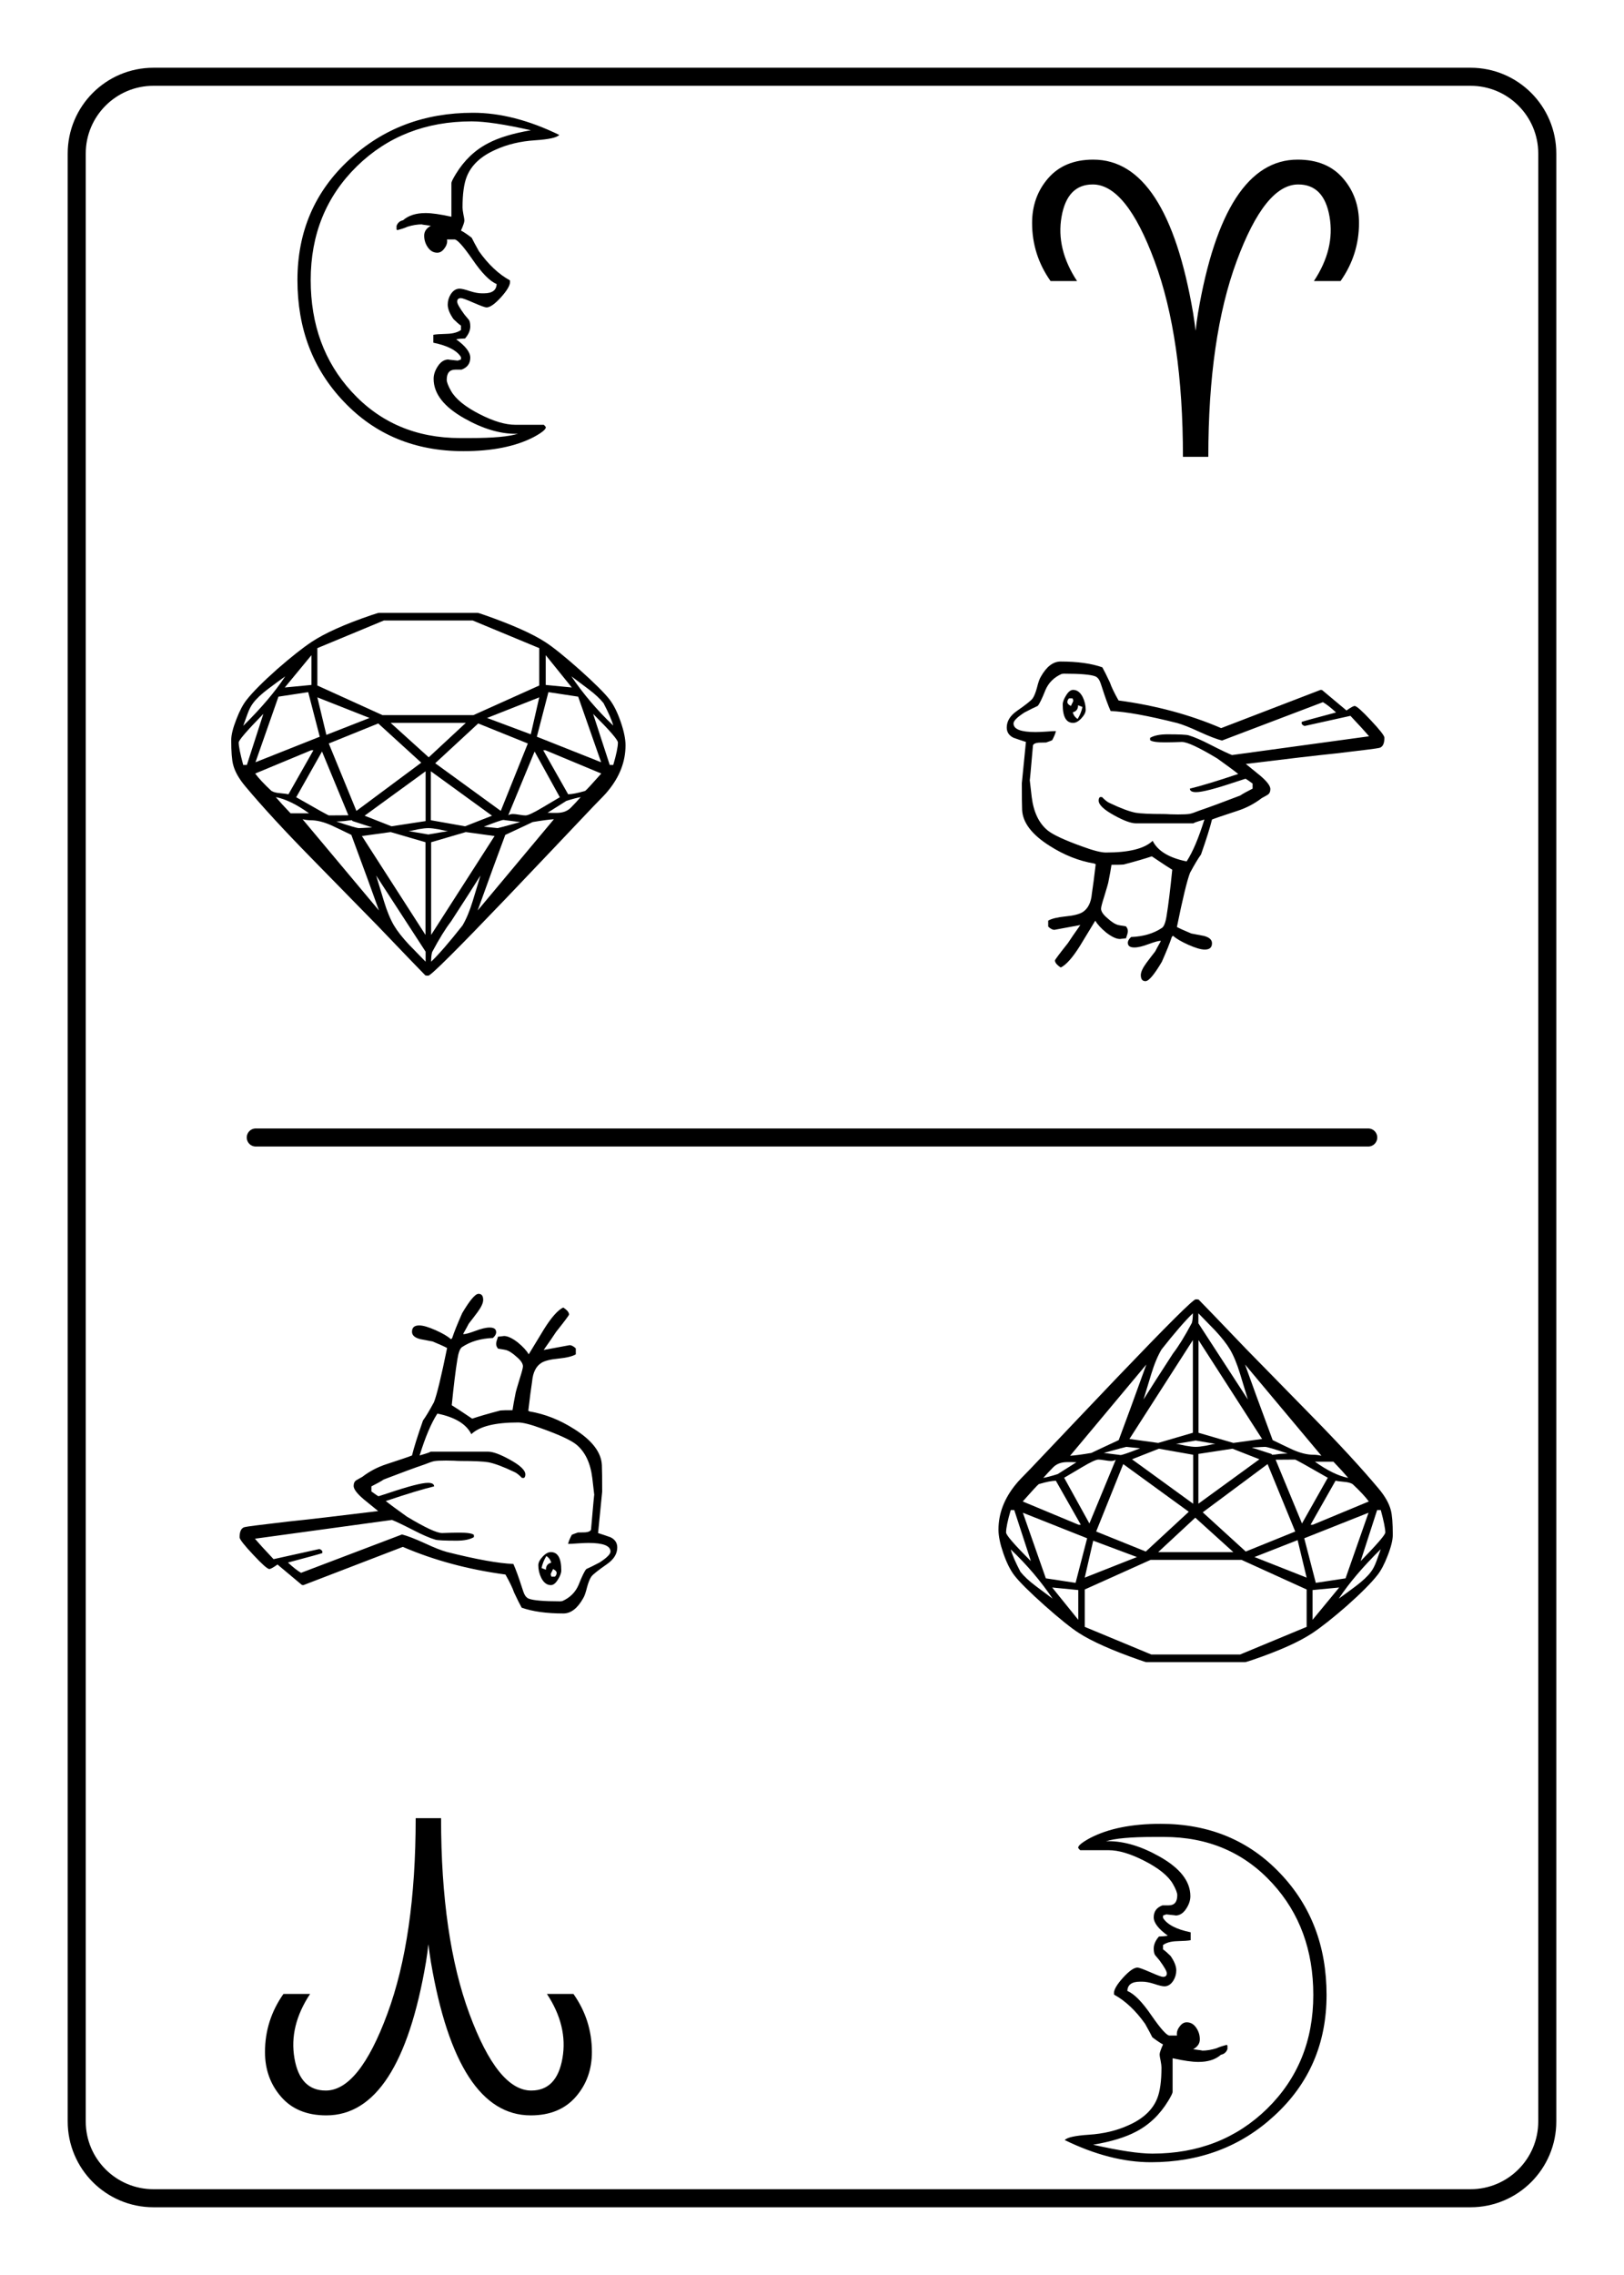
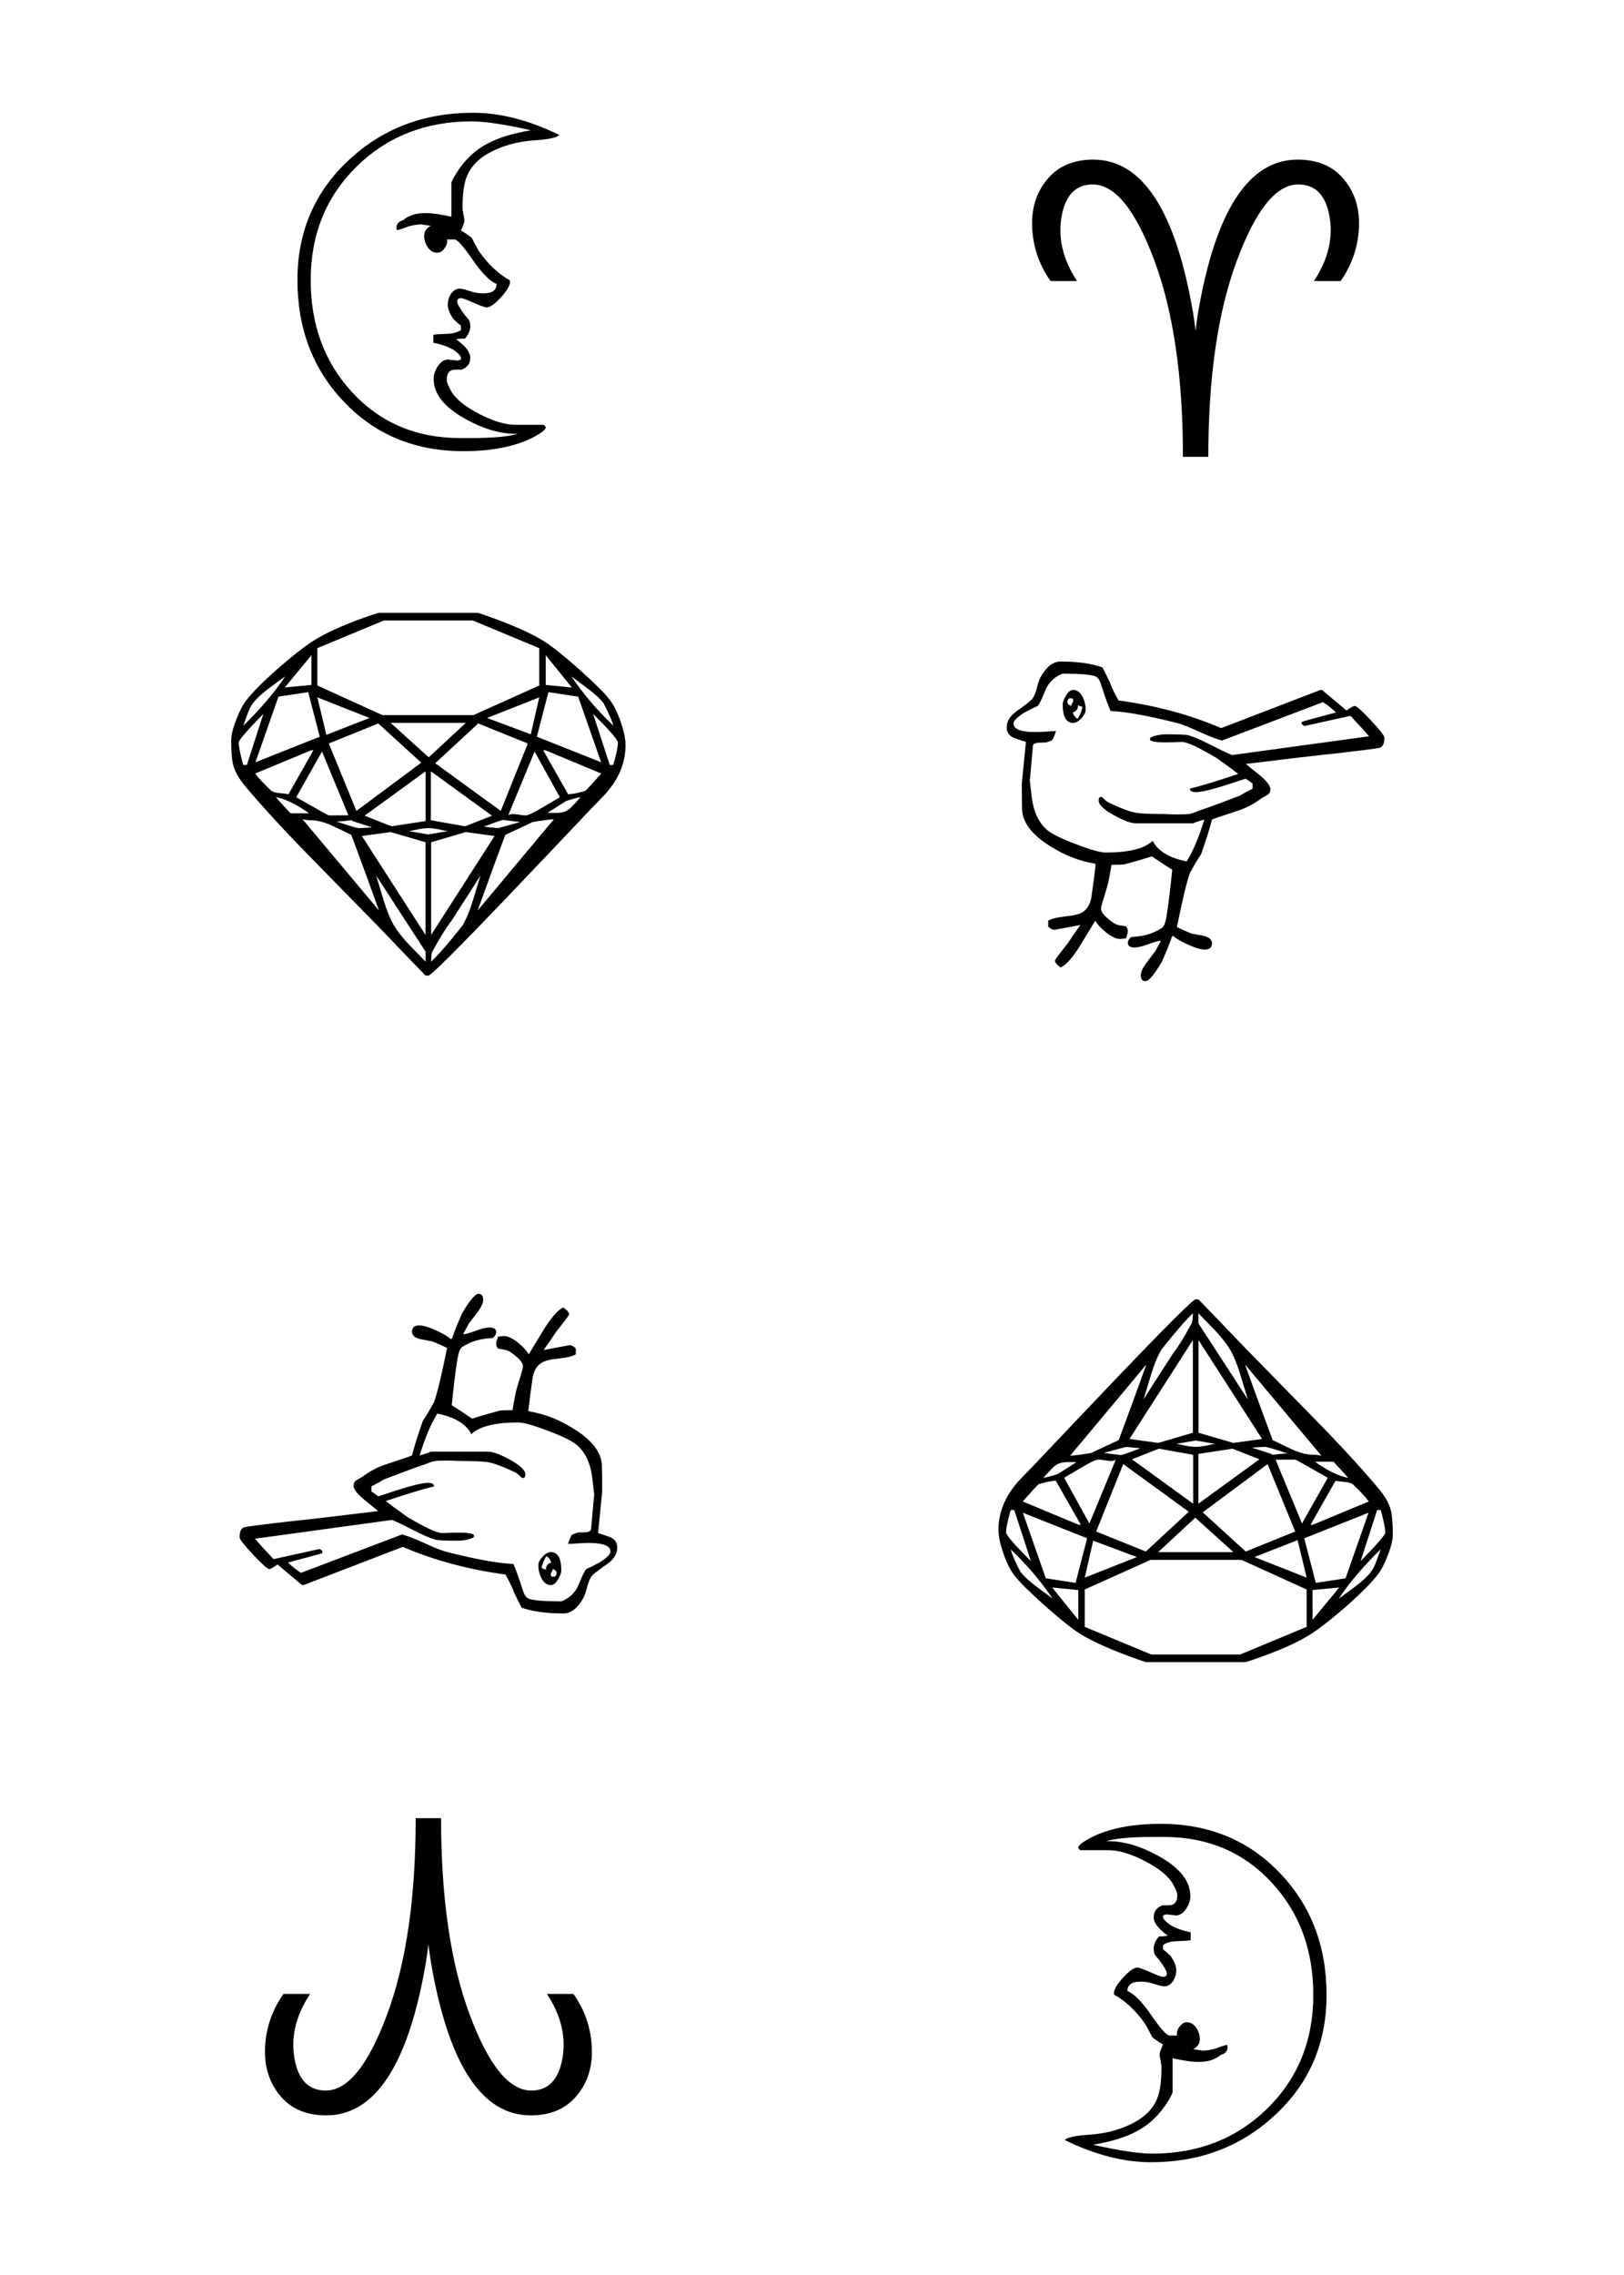
<svg xmlns="http://www.w3.org/2000/svg" xmlns:xlink="http://www.w3.org/1999/xlink" width="180pt" height="252pt" viewBox="0 0 180 252" version="1.1">
  <defs>
    <g>
      <symbol overflow="visible" id="glyph0-0">
-         <path style="stroke:none;" d="M 25.688 8.156 L 1.641 8.156 L 1.641 -33.938 L 25.688 -33.938 Z M 24.047 6.516 L 24.047 -32.297 L 3.281 -32.297 L 3.281 6.516 Z M 21.953 -21.281 C 21.953 -17.383 19.375 -14.395 14.219 -12.312 L 13.531 -6.891 L 11.359 -6.891 L 10.406 -13.969 C 14.938 -14.781 17.203 -16.945 17.203 -20.469 C 17.203 -24.332 13.27 -26.266 5.406 -26.266 L 6.109 -29.656 C 16.672 -29.656 21.953 -26.863 21.953 -21.281 Z M 15.828 0.359 C 15.828 1.422 15.492 2.285 14.828 2.953 C 14.16 3.629 13.289 3.969 12.219 3.969 C 11.32 3.969 10.594 3.656 10.031 3.031 C 9.469 2.414 9.188 1.648 9.188 0.734 C 9.188 -0.316 9.531 -1.164 10.219 -1.812 C 10.906 -2.469 11.781 -2.797 12.844 -2.797 C 13.75 -2.797 14.473 -2.5 15.016 -1.906 C 15.555 -1.312 15.828 -0.555 15.828 0.359 Z M 15.828 0.359 " />
-       </symbol>
+         </symbol>
      <symbol overflow="visible" id="glyph0-1">
        <path style="stroke:none;" d="M 30.828 -29.125 C 30.586 -28.832 29.695 -28.633 28.156 -28.531 C 26.531 -28.426 25.066 -28.078 23.766 -27.484 C 22.141 -26.766 21.078 -25.77 20.578 -24.5 C 20.266 -23.719 20.109 -22.578 20.109 -21.078 C 20.109 -20.922 20.141 -20.676 20.203 -20.344 C 20.273 -20.02 20.312 -19.781 20.312 -19.625 C 20.312 -19.457 20.188 -19.094 19.938 -18.531 C 20.227 -18.383 20.625 -18.117 21.125 -17.734 C 21.289 -17.398 21.555 -16.906 21.922 -16.25 C 22.961 -14.781 24.109 -13.703 25.359 -13.016 C 25.367 -12.973 25.375 -12.914 25.375 -12.844 C 25.375 -12.445 25.035 -11.875 24.359 -11.125 C 23.68 -10.383 23.148 -10.016 22.766 -10.016 C 22.609 -10.016 22.133 -10.188 21.344 -10.531 C 20.562 -10.875 20.094 -11.047 19.938 -11.047 C 19.656 -11.047 19.516 -10.914 19.516 -10.656 C 19.516 -10.438 19.785 -9.957 20.328 -9.219 C 20.492 -9.02 20.656 -8.828 20.812 -8.641 C 20.914 -8.492 20.969 -8.25 20.969 -7.906 C 20.969 -7.469 20.773 -7.023 20.391 -6.578 C 19.984 -6.566 19.656 -6.535 19.406 -6.484 C 20.445 -5.734 20.969 -5.055 20.969 -4.453 C 20.969 -3.805 20.645 -3.363 20 -3.125 C 19.988 -3.125 19.758 -3.125 19.312 -3.125 C 18.676 -3.125 18.359 -2.75 18.359 -2 C 18.359 -1.738 18.52 -1.32 18.844 -0.75 C 19.363 0.145 20.422 1 22.016 1.812 C 23.547 2.594 24.859 2.984 25.953 2.984 L 29.125 2.984 L 29.344 3.234 C 29.363 3.484 28.914 3.852 28 4.344 C 26 5.383 23.398 5.906 20.203 5.906 C 14.836 5.906 10.422 4.078 6.953 0.422 C 3.523 -3.172 1.812 -7.66 1.812 -13.047 C 1.812 -18.422 3.734 -22.875 7.578 -26.406 C 11.297 -29.852 15.863 -31.578 21.281 -31.578 C 24.289 -31.578 27.473 -30.758 30.828 -29.125 Z M 27.688 -29.641 C 24.781 -30.297 22.594 -30.625 21.125 -30.625 C 16.051 -30.625 11.816 -28.973 8.422 -25.672 C 4.992 -22.316 3.281 -18.109 3.281 -13.047 C 3.281 -8.109 4.789 -3.988 7.812 -0.688 C 10.945 2.738 14.957 4.453 19.844 4.453 L 20.938 4.453 C 23.52 4.453 25.297 4.289 26.266 3.969 C 26.16 3.977 26.07 3.984 26 3.984 C 24.227 3.984 22.336 3.414 20.328 2.281 C 18.047 1 16.906 -0.461 16.906 -2.109 C 16.906 -2.578 17.066 -3.051 17.391 -3.531 C 17.711 -4.008 18.102 -4.25 18.562 -4.25 C 18.414 -4.25 18.754 -4.207 19.578 -4.125 L 19.938 -4.25 L 19.938 -4.516 C 19.477 -5.254 18.457 -5.785 16.875 -6.109 L 16.875 -6.984 C 17.094 -7.035 17.609 -7.07 18.422 -7.094 C 19.055 -7.113 19.562 -7.254 19.938 -7.516 L 19.938 -8 C 19.727 -8.145 19.453 -8.383 19.109 -8.719 C 18.68 -9.332 18.469 -9.867 18.469 -10.328 C 18.469 -10.734 18.578 -11.113 18.797 -11.469 C 19.066 -11.883 19.395 -12.094 19.781 -12.094 C 20.008 -12.094 20.383 -12.004 20.906 -11.828 C 21.438 -11.66 21.879 -11.578 22.234 -11.578 L 22.484 -11.578 C 23.398 -11.578 23.867 -11.922 23.891 -12.609 C 23.141 -12.91 22.242 -13.82 21.203 -15.344 C 20.223 -16.758 19.57 -17.492 19.25 -17.547 C 19.207 -17.547 19.109 -17.547 18.953 -17.547 L 18.391 -17.547 C 18.398 -17.484 18.406 -17.414 18.406 -17.344 C 18.406 -17.062 18.289 -16.781 18.062 -16.5 C 17.844 -16.219 17.594 -16.078 17.312 -16.078 C 16.875 -16.078 16.516 -16.289 16.234 -16.719 C 15.984 -17.094 15.859 -17.508 15.859 -17.969 C 15.859 -18.426 16.102 -18.789 16.594 -19.062 C 15.781 -19.164 15.461 -19.219 15.641 -19.219 C 15.109 -19.219 14.562 -19.129 14 -18.953 C 13.758 -18.836 13.383 -18.711 12.875 -18.578 L 12.797 -18.656 L 12.797 -19.047 C 12.922 -19.391 13.16 -19.598 13.516 -19.672 C 14.117 -20.203 14.953 -20.469 16.016 -20.469 C 16.703 -20.469 17.656 -20.332 18.875 -20.062 L 18.875 -23.781 C 18.875 -23.914 19.035 -24.25 19.359 -24.781 C 20.285 -26.301 21.473 -27.438 22.922 -28.188 C 24.086 -28.812 25.676 -29.297 27.688 -29.641 Z M 27.688 -29.641 " />
      </symbol>
      <symbol overflow="visible" id="glyph0-2">
        <path style="stroke:none;" d="M 45.516 -18.203 C 45.516 -16.398 44.863 -14.711 43.562 -13.141 C 43.375 -12.898 42.828 -12.32 41.922 -11.406 C 38.734 -8.039 35.539 -4.68 32.344 -1.328 C 26.832 4.43 23.938 7.312 23.656 7.312 C 23.508 7.312 23.398 7.301 23.328 7.281 C 22.66 6.602 20.922 4.797 18.109 1.859 C 15.617 -0.68 13.125 -3.227 10.625 -5.781 C 7.645 -8.82 5.234 -11.441 3.391 -13.641 C 2.68 -14.484 2.227 -15.281 2.031 -16.031 C 1.883 -16.582 1.812 -17.5 1.812 -18.781 C 1.812 -19.352 2.004 -20.129 2.391 -21.109 C 2.742 -22.023 3.117 -22.734 3.516 -23.234 C 4.18 -24.086 5.312 -25.223 6.906 -26.641 C 8.445 -27.984 9.719 -28.988 10.719 -29.656 C 12.195 -30.633 14.391 -31.617 17.297 -32.609 C 17.816 -32.785 18.113 -32.875 18.188 -32.875 L 29.125 -32.875 C 29.188 -32.875 29.469 -32.785 29.969 -32.609 C 32.969 -31.555 35.176 -30.57 36.594 -29.656 C 37.445 -29.113 38.707 -28.102 40.375 -26.625 C 42.102 -25.082 43.238 -23.953 43.781 -23.234 C 44.227 -22.641 44.629 -21.828 44.984 -20.797 C 45.336 -19.773 45.516 -18.91 45.516 -18.203 Z M 44.156 -20.391 C 44 -20.973 43.641 -21.801 43.078 -22.875 C 42.691 -23.363 42.125 -23.891 41.375 -24.453 C 40.75 -24.922 40.129 -25.383 39.516 -25.844 C 40.828 -23.895 42.375 -22.078 44.156 -20.391 Z M 39.562 -24.609 L 36.672 -28.188 L 36.672 -24.891 Z M 44.672 -18.516 C 44.672 -18.805 43.754 -19.863 41.922 -21.688 L 43.766 -16.031 L 44.156 -16.031 C 44.5 -17.195 44.672 -18.023 44.672 -18.516 Z M 42.812 -16.328 L 40.266 -23.594 L 36.969 -24.094 L 35.688 -19.156 Z M 42.828 -15.078 L 36.641 -17.656 L 36.391 -17.656 L 39.156 -12.781 C 39.602 -12.789 40.234 -12.914 41.047 -13.156 C 41.16 -13.227 41.754 -13.867 42.828 -15.078 Z M 35.953 -23.516 L 30.172 -21.234 L 35.016 -19.422 Z M 35.953 -24.828 L 35.953 -28.969 L 28.578 -32.031 L 18.734 -32.031 L 11.359 -28.969 L 11.359 -24.828 L 18.578 -21.547 L 28.656 -21.547 Z M 40.547 -12.469 C 40.18 -12.406 39.648 -12.266 38.953 -12.047 C 38.492 -11.754 37.801 -11.316 36.875 -10.734 C 36.977 -10.734 37.148 -10.727 37.391 -10.719 C 37.609 -10.719 37.773 -10.719 37.891 -10.719 C 38.547 -10.719 39.062 -10.906 39.438 -11.281 C 39.812 -11.656 40.18 -12.051 40.547 -12.469 Z M 38.234 -12.453 L 35.438 -17.516 L 32.516 -10.453 C 32.648 -10.547 32.828 -10.594 33.047 -10.594 C 33.203 -10.594 33.43 -10.566 33.734 -10.516 C 34.047 -10.461 34.281 -10.438 34.438 -10.438 C 34.707 -10.438 35.32 -10.723 36.281 -11.297 C 37.488 -12.016 38.141 -12.398 38.234 -12.453 Z M 34.688 -18.406 L 29.188 -20.625 L 24.422 -16.219 L 31.688 -10.938 Z M 27.812 -20.688 L 19.484 -20.688 L 23.703 -16.875 Z M 33.844 -9.703 C 32.582 -9.859 31.969 -9.938 32 -9.938 C 31.812 -9.938 31.082 -9.688 29.812 -9.188 L 31.344 -9.031 C 31.395 -9.031 32.227 -9.254 33.844 -9.703 Z M 30.719 -10.406 L 23.938 -15.328 L 23.938 -9.906 L 27.734 -9.234 Z M 37.578 -10.016 C 37.047 -9.984 36.258 -9.879 35.219 -9.703 C 35.188 -9.68 34.176 -9.207 32.188 -8.281 C 31.488 -6.426 30.469 -3.633 29.125 0.094 Z M 17.141 -21.234 L 11.359 -23.516 L 12.359 -19.359 Z M 10.703 -24.891 L 10.703 -28.188 L 7.75 -24.609 Z M 22.875 -16.281 L 18.109 -20.625 L 12.625 -18.406 L 15.688 -10.938 Z M 25.844 -8.703 C 25.664 -8.711 25.305 -8.781 24.766 -8.906 C 24.305 -8.988 23.938 -9.031 23.656 -9.031 C 23.375 -9.031 23.004 -8.988 22.547 -8.906 C 22.004 -8.781 21.645 -8.711 21.469 -8.703 C 22.895 -8.453 23.625 -8.328 23.656 -8.328 C 23.688 -8.328 24.414 -8.453 25.844 -8.703 Z M 23.359 -9.812 L 23.359 -15.328 L 16.594 -10.406 L 19.578 -9.234 Z M 31 -8.156 L 27.812 -8.594 L 23.969 -7.469 L 23.969 2.797 Z M 7.797 -25.844 C 7.16 -25.383 6.531 -24.922 5.906 -24.453 C 5.145 -23.879 4.586 -23.352 4.234 -22.875 C 4.004 -22.582 3.797 -22.176 3.609 -21.656 C 3.316 -20.832 3.16 -20.398 3.141 -20.359 C 5.117 -22.305 6.672 -24.133 7.797 -25.844 Z M 11.625 -19.156 L 10.344 -24.094 L 7.047 -23.594 L 4.5 -16.328 Z M 14.797 -10.453 L 11.875 -17.516 L 9.016 -12.453 C 11.359 -11.109 12.566 -10.438 12.641 -10.438 C 13.066 -10.438 13.785 -10.441 14.797 -10.453 Z M 29.438 -3.781 C 28.727 -2.645 27.641 -0.945 26.172 1.312 C 25.566 2.094 24.867 3.223 24.078 4.703 C 24.004 4.973 23.969 5.328 23.969 5.766 C 24.82 4.953 25.977 3.617 27.438 1.766 C 27.852 1.078 28.234 0.172 28.578 -0.953 C 28.867 -1.898 29.156 -2.844 29.438 -3.781 Z M 17.438 -9.109 L 15.266 -9.812 L 15.188 -9.906 C 15.062 -9.906 14.773 -9.875 14.328 -9.812 C 13.973 -9.781 13.688 -9.766 13.469 -9.766 C 14.926 -9.273 15.758 -9.031 15.969 -9.031 C 16.07 -9.031 16.562 -9.055 17.438 -9.109 Z M 10.922 -17.656 L 10.672 -17.656 L 4.469 -15.078 C 4.844 -14.566 5.441 -13.926 6.266 -13.156 C 6.484 -13.02 6.797 -12.938 7.203 -12.906 C 7.734 -12.852 8.051 -12.812 8.156 -12.781 Z M 5.375 -21.688 C 3.551 -19.82 2.641 -18.766 2.641 -18.516 C 2.641 -18.098 2.805 -17.27 3.141 -16.031 L 3.547 -16.031 Z M 23.344 2.797 L 23.344 -7.469 L 19.484 -8.594 L 16.297 -8.156 Z M 10.438 -10.672 C 9.062 -11.66 7.832 -12.258 6.75 -12.469 C 7.102 -12.051 7.648 -11.453 8.391 -10.672 Z M 23.359 5.766 L 23.359 4.656 L 17.875 -3.781 C 18.156 -2.844 18.441 -1.898 18.734 -0.953 C 19.078 0.172 19.453 1.078 19.859 1.766 C 20.234 2.391 20.781 3.086 21.5 3.859 C 22.125 4.492 22.742 5.129 23.359 5.766 Z M 18.188 0.094 C 17.562 -1.676 16.539 -4.469 15.125 -8.281 C 14.406 -8.633 13.676 -8.984 12.938 -9.328 C 12.082 -9.711 11.305 -9.906 10.609 -9.906 C 10.328 -9.906 10.031 -9.941 9.719 -10.016 Z M 18.188 0.094 " />
      </symbol>
      <symbol overflow="visible" id="glyph0-3">
        <path style="stroke:none;" d="M 43.672 -19.047 C 43.672 -18.398 43.488 -18.023 43.125 -17.922 C 42.906 -17.859 41.316 -17.656 38.359 -17.312 C 36.117 -17.082 32.77 -16.691 28.312 -16.141 C 28.844 -15.711 29.375 -15.281 29.906 -14.844 C 30.656 -14.207 31.031 -13.711 31.031 -13.359 C 31.031 -13.055 30.926 -12.844 30.719 -12.719 C 30.508 -12.594 30.297 -12.473 30.078 -12.359 C 29.266 -11.734 28.359 -11.258 27.359 -10.938 C 25.734 -10.406 24.801 -10.086 24.562 -9.984 C 24.344 -9.098 23.938 -7.805 23.344 -6.109 C 23.031 -5.68 22.625 -5.004 22.125 -4.078 C 21.801 -3.242 21.316 -1.242 20.672 1.922 C 21.004 2.098 21.535 2.336 22.266 2.641 C 22.734 2.723 23.195 2.812 23.656 2.906 C 24.258 3.062 24.562 3.332 24.562 3.719 C 24.562 4.188 24.297 4.422 23.766 4.422 C 23.336 4.422 22.727 4.242 21.938 3.891 C 21.145 3.535 20.586 3.207 20.266 2.906 C 20.191 2.914 20.133 2.969 20.094 3.062 C 19.895 3.676 19.531 4.582 19 5.781 C 18.156 7.207 17.551 7.922 17.188 7.922 C 16.844 7.922 16.672 7.695 16.672 7.25 C 16.672 6.914 16.879 6.461 17.297 5.891 C 17.617 5.461 17.941 5.039 18.266 4.625 C 18.398 4.363 18.609 3.984 18.891 3.484 L 18.844 3.453 C 18.633 3.453 18.203 3.57 17.547 3.812 C 16.891 4.062 16.359 4.188 15.953 4.188 C 15.473 4.188 15.234 4.016 15.234 3.672 C 15.234 3.461 15.352 3.25 15.594 3.031 C 16.945 2.977 18.082 2.645 19 2.031 C 19.238 1.883 19.414 1.43 19.531 0.672 C 19.727 -0.523 19.938 -2.223 20.156 -4.422 C 19.938 -4.547 19.18 -5.039 17.891 -5.906 C 17.148 -5.656 16.109 -5.352 14.766 -5 C 14.586 -4.977 14.141 -4.969 13.422 -4.969 C 13.359 -4.52 13.238 -3.859 13.062 -2.984 C 13.051 -2.91 12.906 -2.41 12.625 -1.484 C 12.383 -0.734 12.266 -0.273 12.266 -0.109 C 12.266 0.203 12.508 0.562 13 0.969 C 13.445 1.375 13.836 1.617 14.172 1.703 C 14.234 1.723 14.516 1.77 15.016 1.844 C 15.16 2 15.234 2.18 15.234 2.391 C 15.234 2.535 15.164 2.797 15.031 3.172 C 14.551 3.223 14.332 3.25 14.375 3.25 C 13.957 3.25 13.441 3.008 12.828 2.531 C 12.266 2.07 11.863 1.633 11.625 1.219 C 11.051 2.164 10.477 3.109 9.906 4.047 C 9.094 5.336 8.391 6.125 7.797 6.406 C 7.367 6.125 7.156 5.863 7.156 5.625 C 7.156 5.551 7.633 4.91 8.594 3.703 C 8.883 3.254 9.344 2.586 9.969 1.703 C 8.051 2.055 7.094 2.234 7.094 2.234 C 6.883 2.234 6.656 2.113 6.406 1.875 L 6.406 1.219 C 6.77 1 7.406 0.844 8.312 0.75 C 9.219 0.664 9.859 0.504 10.234 0.266 C 10.828 -0.117 11.164 -0.805 11.25 -1.797 C 11.363 -2.516 11.504 -3.594 11.672 -5.031 L 11.516 -5.109 C 9.828 -5.391 8.18 -6.039 6.578 -7.062 C 4.609 -8.301 3.586 -9.629 3.516 -11.047 C 3.492 -11.598 3.484 -12.582 3.484 -14 C 3.484 -14.008 3.633 -15.535 3.938 -18.578 C 3.477 -18.723 3.016 -18.879 2.547 -19.047 C 2.055 -19.297 1.812 -19.672 1.812 -20.172 C 1.812 -20.867 2.18 -21.477 2.922 -22 C 3.941 -22.707 4.531 -23.176 4.688 -23.406 C 4.852 -23.645 5.008 -24.031 5.156 -24.562 C 5.301 -25.156 5.441 -25.562 5.578 -25.781 C 6.211 -26.914 6.945 -27.484 7.781 -27.484 C 9.656 -27.484 11.195 -27.27 12.406 -26.844 C 12.613 -26.477 12.895 -25.914 13.25 -25.156 C 13.406 -24.688 13.723 -24.023 14.203 -23.172 C 18.328 -22.617 22.117 -21.598 25.578 -20.109 L 36.594 -24.344 C 36.676 -24.344 36.738 -24.332 36.781 -24.312 C 37.113 -24.031 38.008 -23.281 39.469 -22.062 C 39.938 -22.395 40.238 -22.562 40.375 -22.562 C 40.582 -22.562 41.18 -22.031 42.172 -20.969 C 43.172 -19.906 43.672 -19.266 43.672 -19.047 Z M 41.969 -19.203 C 41.531 -19.723 40.844 -20.477 39.906 -21.469 L 34.891 -20.359 C 34.785 -20.328 34.656 -20.398 34.5 -20.578 L 34.5 -20.797 C 34.758 -20.891 36.031 -21.238 38.312 -21.844 C 37.738 -22.375 37.254 -22.754 36.859 -22.984 L 25.672 -18.734 C 25.098 -18.879 24.27 -19.195 23.188 -19.688 C 22.113 -20.188 21.285 -20.516 20.703 -20.672 C 17.441 -21.492 14.984 -21.938 13.328 -22 C 13.066 -22.57 12.742 -23.457 12.359 -24.656 C 12.254 -24.988 12.172 -25.219 12.109 -25.344 C 11.984 -25.602 11.82 -25.77 11.625 -25.844 C 11.125 -26.039 9.969 -26.141 8.156 -26.141 C 8.031 -26.141 7.93 -26.125 7.859 -26.094 C 7.035 -25.719 6.453 -25.133 6.109 -24.344 C 5.703 -23.32 5.41 -22.727 5.234 -22.562 C 4.898 -22.414 4.414 -22.176 3.781 -21.844 C 2.969 -21.32 2.562 -20.914 2.562 -20.625 C 2.562 -19.988 3.375 -19.672 5 -19.672 C 5.25 -19.672 5.629 -19.688 6.141 -19.719 C 6.648 -19.758 7.023 -19.781 7.266 -19.781 C 7.191 -19.477 7.051 -19.141 6.844 -18.766 C 6.695 -18.703 6.473 -18.617 6.172 -18.516 C 5.91 -18.504 5.645 -18.5 5.375 -18.5 C 5.02 -18.477 4.801 -18.379 4.719 -18.203 C 4.477 -15.398 4.359 -14.125 4.359 -14.375 C 4.359 -14.344 4.43 -13.711 4.578 -12.484 C 4.785 -10.805 5.379 -9.566 6.359 -8.766 C 6.961 -8.285 8.234 -7.695 10.172 -7 C 11.391 -6.551 12.266 -6.328 12.797 -6.328 C 15.359 -6.328 17.086 -6.758 17.984 -7.625 C 18.547 -6.5 19.801 -5.738 21.75 -5.344 C 22.426 -6.383 23.082 -7.93 23.719 -9.984 C 22.758 -9.703 22.375 -9.562 22.562 -9.562 L 16.125 -9.562 C 15.594 -9.562 14.797 -9.852 13.734 -10.438 C 12.578 -11.07 12 -11.617 12 -12.078 C 12 -12.266 12.047 -12.395 12.141 -12.469 L 12.375 -12.469 C 12.707 -12.125 12.988 -11.906 13.219 -11.812 C 14.445 -11.227 15.41 -10.867 16.109 -10.734 C 16.66 -10.641 17.672 -10.594 19.141 -10.594 C 19.328 -10.594 19.602 -10.582 19.969 -10.562 C 20.332 -10.551 20.609 -10.547 20.797 -10.547 C 21.391 -10.547 21.816 -10.566 22.078 -10.609 C 22.273 -10.641 22.645 -10.766 23.188 -10.984 C 24.207 -11.328 25.707 -11.879 27.688 -12.641 C 27.977 -12.836 28.438 -13.094 29.062 -13.406 L 29.062 -13.969 C 28.582 -14.32 28.316 -14.5 28.266 -14.5 C 27.953 -14.406 27.598 -14.289 27.203 -14.156 C 24.941 -13.395 23.473 -13.016 22.797 -13.016 C 22.348 -13.016 22.117 -13.145 22.109 -13.406 C 23.316 -13.695 25.102 -14.238 27.469 -15.031 C 26.957 -15.438 26.18 -16.008 25.141 -16.75 C 23.117 -17.969 21.812 -18.578 21.219 -18.578 C 21.008 -18.578 20.703 -18.566 20.297 -18.547 C 19.891 -18.535 19.582 -18.531 19.375 -18.531 C 18.438 -18.531 17.879 -18.613 17.703 -18.781 L 17.703 -19.031 C 18.141 -19.289 18.781 -19.422 19.625 -19.422 C 20.945 -19.422 21.727 -19.383 21.969 -19.312 C 22.602 -19.125 23.41 -18.773 24.391 -18.266 C 25.578 -17.66 26.375 -17.281 26.781 -17.125 Z M 10.562 -22.141 C 10.562 -21.848 10.398 -21.531 10.078 -21.188 C 9.766 -20.852 9.461 -20.688 9.172 -20.688 C 8.398 -20.688 8.016 -21.363 8.016 -22.719 C 8.016 -23 8.141 -23.336 8.391 -23.734 C 8.641 -24.141 8.898 -24.344 9.172 -24.344 C 9.609 -24.344 9.961 -24.078 10.234 -23.547 C 10.453 -23.098 10.562 -22.629 10.562 -22.141 Z M 9.188 -23.125 C 9.188 -23.188 9.172 -23.242 9.141 -23.297 C 9.117 -23.359 9.109 -23.395 9.109 -23.406 L 8.719 -23.406 C 8.594 -23.289 8.531 -23.148 8.531 -22.984 C 8.531 -22.836 8.66 -22.695 8.922 -22.562 C 9.098 -22.914 9.188 -23.102 9.188 -23.125 Z M 10.203 -22.453 C 10.086 -22.504 9.926 -22.566 9.719 -22.641 C 9.719 -22.211 9.52 -21.953 9.125 -21.859 C 9.219 -21.535 9.398 -21.289 9.672 -21.125 C 9.93 -21.551 10.109 -21.992 10.203 -22.453 Z M 10.203 -22.453 " />
      </symbol>
      <symbol overflow="visible" id="glyph1-0">
-         <path style="stroke:none;" d="M 2.234 7.953 L 2.234 -31.734 L 24.734 -31.734 L 24.734 7.953 Z M 4.766 5.453 L 22.234 5.453 L 22.234 -29.203 L 4.766 -29.203 Z M 4.766 5.453 " />
+         <path style="stroke:none;" d="M 2.234 7.953 L 2.234 -31.734 L 24.734 7.953 Z M 4.766 5.453 L 22.234 5.453 L 22.234 -29.203 L 4.766 -29.203 Z M 4.766 5.453 " />
      </symbol>
      <symbol overflow="visible" id="glyph1-1">
        <path style="stroke:none;" d="M 18.766 0 C 18.766 -8.789 17.719 -16.016 15.625 -21.672 C 13.531 -27.336 11.242 -30.172 8.766 -30.172 C 6.879 -30.172 5.727 -28.977 5.312 -26.594 C 4.895 -24.219 5.469 -21.844 7.031 -19.469 L 4.094 -19.469 C 2.727 -21.406 2.047 -23.551 2.047 -25.906 C 2.047 -27.844 2.641 -29.492 3.828 -30.859 C 5.023 -32.234 6.691 -32.922 8.828 -32.922 C 14.273 -32.922 17.961 -27.258 19.891 -15.938 C 20.004 -15.219 20.098 -14.562 20.172 -13.969 C 20.234 -14.562 20.32 -15.219 20.438 -15.938 C 22.363 -27.258 26.047 -32.922 31.484 -32.922 C 33.641 -32.922 35.312 -32.234 36.5 -30.859 C 37.688 -29.492 38.281 -27.844 38.281 -25.906 C 38.281 -23.551 37.598 -21.406 36.234 -19.469 L 33.281 -19.469 C 34.852 -21.844 35.43 -24.219 35.016 -26.594 C 34.609 -28.977 33.453 -30.172 31.547 -30.172 C 29.086 -30.172 26.812 -27.336 24.719 -21.672 C 22.625 -16.016 21.578 -8.789 21.578 0 Z M 18.766 0 " />
      </symbol>
      <symbol overflow="visible" id="glyph2-0">
        <path style="stroke:none;" d="M -25.688 -8.156 L -1.641 -8.156 L -1.641 33.938 L -25.688 33.938 Z M -24.047 -6.516 L -24.047 32.297 L -3.281 32.297 L -3.281 -6.516 Z M -21.953 21.281 C -21.953 17.383 -19.375 14.395 -14.219 12.312 L -13.531 6.891 L -11.359 6.891 L -10.406 13.969 C -14.938 14.781 -17.203 16.945 -17.203 20.469 C -17.203 24.332 -13.27 26.266 -5.406 26.266 L -6.109 29.656 C -16.672 29.656 -21.953 26.863 -21.953 21.281 Z M -15.828 -0.359 C -15.828 -1.422 -15.492 -2.285 -14.828 -2.953 C -14.16 -3.629 -13.289 -3.969 -12.219 -3.969 C -11.32 -3.969 -10.594 -3.656 -10.031 -3.031 C -9.469 -2.414 -9.188 -1.648 -9.188 -0.734 C -9.188 0.316 -9.531 1.164 -10.219 1.812 C -10.906 2.469 -11.781 2.797 -12.844 2.797 C -13.75 2.797 -14.473 2.5 -15.016 1.906 C -15.555 1.312 -15.828 0.555 -15.828 -0.359 Z M -15.828 -0.359 " />
      </symbol>
      <symbol overflow="visible" id="glyph2-1">
        <path style="stroke:none;" d="M -30.828 29.125 C -30.586 28.832 -29.695 28.633 -28.156 28.531 C -26.531 28.426 -25.066 28.078 -23.766 27.484 C -22.141 26.766 -21.078 25.77 -20.578 24.5 C -20.266 23.719 -20.109 22.578 -20.109 21.078 C -20.109 20.922 -20.141 20.676 -20.203 20.344 C -20.273 20.02 -20.312 19.781 -20.312 19.625 C -20.312 19.457 -20.188 19.094 -19.938 18.531 C -20.227 18.383 -20.625 18.117 -21.125 17.734 C -21.289 17.398 -21.555 16.906 -21.922 16.25 C -22.961 14.781 -24.109 13.703 -25.359 13.016 C -25.367 12.973 -25.375 12.914 -25.375 12.844 C -25.375 12.445 -25.035 11.875 -24.359 11.125 C -23.68 10.383 -23.148 10.016 -22.766 10.016 C -22.609 10.016 -22.133 10.188 -21.344 10.531 C -20.562 10.875 -20.094 11.047 -19.938 11.047 C -19.656 11.047 -19.516 10.914 -19.516 10.656 C -19.516 10.438 -19.785 9.957 -20.328 9.219 C -20.492 9.02 -20.656 8.828 -20.812 8.641 C -20.914 8.492 -20.969 8.25 -20.969 7.906 C -20.969 7.469 -20.773 7.023 -20.391 6.578 C -19.984 6.566 -19.656 6.535 -19.406 6.484 C -20.445 5.734 -20.969 5.055 -20.969 4.453 C -20.969 3.805 -20.645 3.363 -20 3.125 C -19.988 3.125 -19.758 3.125 -19.312 3.125 C -18.676 3.125 -18.359 2.75 -18.359 2 C -18.359 1.738 -18.52 1.32 -18.844 0.75 C -19.363 -0.145 -20.422 -1 -22.016 -1.812 C -23.547 -2.594 -24.859 -2.984 -25.953 -2.984 L -29.125 -2.984 L -29.344 -3.234 C -29.363 -3.484 -28.914 -3.852 -28 -4.344 C -26 -5.383 -23.398 -5.906 -20.203 -5.906 C -14.836 -5.906 -10.422 -4.078 -6.953 -0.422 C -3.523 3.172 -1.812 7.66 -1.812 13.047 C -1.812 18.422 -3.734 22.875 -7.578 26.406 C -11.297 29.852 -15.863 31.578 -21.281 31.578 C -24.289 31.578 -27.473 30.758 -30.828 29.125 Z M -27.688 29.641 C -24.781 30.297 -22.594 30.625 -21.125 30.625 C -16.051 30.625 -11.816 28.973 -8.422 25.672 C -4.992 22.316 -3.281 18.109 -3.281 13.047 C -3.281 8.109 -4.789 3.988 -7.812 0.688 C -10.945 -2.738 -14.957 -4.453 -19.844 -4.453 L -20.938 -4.453 C -23.52 -4.453 -25.297 -4.289 -26.266 -3.969 C -26.16 -3.977 -26.07 -3.984 -26 -3.984 C -24.227 -3.984 -22.336 -3.414 -20.328 -2.281 C -18.047 -1 -16.906 0.461 -16.906 2.109 C -16.906 2.578 -17.066 3.051 -17.391 3.531 C -17.711 4.008 -18.102 4.25 -18.562 4.25 C -18.414 4.25 -18.754 4.207 -19.578 4.125 L -19.938 4.25 L -19.938 4.516 C -19.477 5.254 -18.457 5.785 -16.875 6.109 L -16.875 6.984 C -17.094 7.035 -17.609 7.07 -18.422 7.094 C -19.055 7.113 -19.562 7.254 -19.938 7.516 L -19.938 8 C -19.727 8.145 -19.453 8.383 -19.109 8.719 C -18.68 9.332 -18.469 9.867 -18.469 10.328 C -18.469 10.734 -18.578 11.113 -18.797 11.469 C -19.066 11.883 -19.395 12.094 -19.781 12.094 C -20.008 12.094 -20.383 12.004 -20.906 11.828 C -21.438 11.66 -21.879 11.578 -22.234 11.578 L -22.484 11.578 C -23.398 11.578 -23.867 11.922 -23.891 12.609 C -23.141 12.91 -22.242 13.82 -21.203 15.344 C -20.223 16.758 -19.57 17.492 -19.25 17.547 C -19.207 17.547 -19.109 17.547 -18.953 17.547 L -18.391 17.547 C -18.398 17.484 -18.406 17.414 -18.406 17.344 C -18.406 17.062 -18.289 16.781 -18.062 16.5 C -17.844 16.219 -17.594 16.078 -17.312 16.078 C -16.875 16.078 -16.516 16.289 -16.234 16.719 C -15.984 17.094 -15.859 17.508 -15.859 17.969 C -15.859 18.426 -16.102 18.789 -16.594 19.062 C -15.781 19.164 -15.461 19.219 -15.641 19.219 C -15.109 19.219 -14.562 19.129 -14 18.953 C -13.758 18.836 -13.383 18.711 -12.875 18.578 L -12.797 18.656 L -12.797 19.047 C -12.922 19.391 -13.16 19.598 -13.516 19.672 C -14.117 20.203 -14.953 20.469 -16.016 20.469 C -16.703 20.469 -17.656 20.332 -18.875 20.062 L -18.875 23.781 C -18.875 23.914 -19.035 24.25 -19.359 24.781 C -20.285 26.301 -21.473 27.438 -22.922 28.188 C -24.086 28.812 -25.676 29.297 -27.688 29.641 Z M -27.688 29.641 " />
      </symbol>
      <symbol overflow="visible" id="glyph2-2">
        <path style="stroke:none;" d="M -45.516 18.203 C -45.516 16.398 -44.863 14.711 -43.562 13.141 C -43.375 12.898 -42.828 12.32 -41.922 11.406 C -38.734 8.039 -35.539 4.68 -32.344 1.328 C -26.832 -4.43 -23.938 -7.312 -23.656 -7.312 C -23.508 -7.312 -23.398 -7.301 -23.328 -7.281 C -22.66 -6.602 -20.922 -4.797 -18.109 -1.859 C -15.617 0.68 -13.125 3.227 -10.625 5.781 C -7.645 8.82 -5.234 11.441 -3.391 13.641 C -2.68 14.484 -2.227 15.281 -2.031 16.031 C -1.883 16.582 -1.812 17.5 -1.812 18.781 C -1.812 19.352 -2.004 20.129 -2.391 21.109 C -2.742 22.023 -3.117 22.734 -3.516 23.234 C -4.18 24.086 -5.312 25.223 -6.906 26.641 C -8.445 27.984 -9.719 28.988 -10.719 29.656 C -12.195 30.633 -14.391 31.617 -17.297 32.609 C -17.816 32.785 -18.113 32.875 -18.188 32.875 L -29.125 32.875 C -29.188 32.875 -29.469 32.785 -29.969 32.609 C -32.969 31.555 -35.176 30.57 -36.594 29.656 C -37.445 29.113 -38.707 28.102 -40.375 26.625 C -42.102 25.082 -43.238 23.953 -43.781 23.234 C -44.227 22.641 -44.629 21.828 -44.984 20.797 C -45.336 19.773 -45.516 18.91 -45.516 18.203 Z M -44.156 20.391 C -44 20.973 -43.641 21.801 -43.078 22.875 C -42.691 23.363 -42.125 23.891 -41.375 24.453 C -40.75 24.922 -40.129 25.383 -39.516 25.844 C -40.828 23.895 -42.375 22.078 -44.156 20.391 Z M -39.562 24.609 L -36.672 28.188 L -36.672 24.891 Z M -44.672 18.516 C -44.672 18.805 -43.754 19.863 -41.922 21.688 L -43.766 16.031 L -44.156 16.031 C -44.5 17.195 -44.672 18.023 -44.672 18.516 Z M -42.812 16.328 L -40.266 23.594 L -36.969 24.094 L -35.688 19.156 Z M -42.828 15.078 L -36.641 17.656 L -36.391 17.656 L -39.156 12.781 C -39.602 12.789 -40.234 12.914 -41.047 13.156 C -41.16 13.227 -41.754 13.867 -42.828 15.078 Z M -35.953 23.516 L -30.172 21.234 L -35.016 19.422 Z M -35.953 24.828 L -35.953 28.969 L -28.578 32.031 L -18.734 32.031 L -11.359 28.969 L -11.359 24.828 L -18.578 21.547 L -28.656 21.547 Z M -40.547 12.469 C -40.18 12.406 -39.648 12.266 -38.953 12.047 C -38.492 11.754 -37.801 11.316 -36.875 10.734 C -36.977 10.734 -37.148 10.727 -37.391 10.719 C -37.609 10.719 -37.773 10.719 -37.891 10.719 C -38.547 10.719 -39.062 10.906 -39.438 11.281 C -39.812 11.656 -40.18 12.051 -40.547 12.469 Z M -38.234 12.453 L -35.438 17.516 L -32.516 10.453 C -32.648 10.547 -32.828 10.594 -33.047 10.594 C -33.203 10.594 -33.43 10.566 -33.734 10.516 C -34.047 10.461 -34.281 10.438 -34.438 10.438 C -34.707 10.438 -35.32 10.723 -36.281 11.297 C -37.488 12.016 -38.141 12.398 -38.234 12.453 Z M -34.688 18.406 L -29.188 20.625 L -24.422 16.219 L -31.688 10.938 Z M -27.812 20.688 L -19.484 20.688 L -23.703 16.875 Z M -33.844 9.703 C -32.582 9.859 -31.969 9.938 -32 9.938 C -31.812 9.938 -31.082 9.688 -29.812 9.188 L -31.344 9.031 C -31.395 9.031 -32.227 9.254 -33.844 9.703 Z M -30.719 10.406 L -23.938 15.328 L -23.938 9.906 L -27.734 9.234 Z M -37.578 10.016 C -37.047 9.984 -36.258 9.879 -35.219 9.703 C -35.188 9.68 -34.176 9.207 -32.188 8.281 C -31.488 6.426 -30.469 3.633 -29.125 -0.094 Z M -17.141 21.234 L -11.359 23.516 L -12.359 19.359 Z M -10.703 24.891 L -10.703 28.188 L -7.75 24.609 Z M -22.875 16.281 L -18.109 20.625 L -12.625 18.406 L -15.688 10.938 Z M -25.844 8.703 C -25.664 8.711 -25.305 8.781 -24.766 8.906 C -24.305 8.988 -23.938 9.031 -23.656 9.031 C -23.375 9.031 -23.004 8.988 -22.547 8.906 C -22.004 8.781 -21.645 8.711 -21.469 8.703 C -22.895 8.453 -23.625 8.328 -23.656 8.328 C -23.688 8.328 -24.414 8.453 -25.844 8.703 Z M -23.359 9.812 L -23.359 15.328 L -16.594 10.406 L -19.578 9.234 Z M -31 8.156 L -27.812 8.594 L -23.969 7.469 L -23.969 -2.797 Z M -7.797 25.844 C -7.16 25.383 -6.531 24.922 -5.906 24.453 C -5.145 23.879 -4.586 23.352 -4.234 22.875 C -4.004 22.582 -3.797 22.176 -3.609 21.656 C -3.316 20.832 -3.16 20.398 -3.141 20.359 C -5.117 22.305 -6.672 24.133 -7.797 25.844 Z M -11.625 19.156 L -10.344 24.094 L -7.047 23.594 L -4.5 16.328 Z M -14.797 10.453 L -11.875 17.516 L -9.016 12.453 C -11.359 11.109 -12.566 10.438 -12.641 10.438 C -13.066 10.438 -13.785 10.441 -14.797 10.453 Z M -29.438 3.781 C -28.727 2.645 -27.641 0.945 -26.172 -1.312 C -25.566 -2.094 -24.867 -3.223 -24.078 -4.703 C -24.004 -4.973 -23.969 -5.328 -23.969 -5.766 C -24.82 -4.953 -25.977 -3.617 -27.438 -1.766 C -27.852 -1.078 -28.234 -0.172 -28.578 0.953 C -28.867 1.898 -29.156 2.844 -29.438 3.781 Z M -17.438 9.109 L -15.266 9.812 L -15.188 9.906 C -15.062 9.906 -14.773 9.875 -14.328 9.812 C -13.973 9.781 -13.688 9.766 -13.469 9.766 C -14.926 9.273 -15.758 9.031 -15.969 9.031 C -16.07 9.031 -16.562 9.055 -17.438 9.109 Z M -10.922 17.656 L -10.672 17.656 L -4.469 15.078 C -4.844 14.566 -5.441 13.926 -6.266 13.156 C -6.484 13.02 -6.797 12.938 -7.203 12.906 C -7.734 12.852 -8.051 12.812 -8.156 12.781 Z M -5.375 21.688 C -3.551 19.82 -2.641 18.766 -2.641 18.516 C -2.641 18.098 -2.805 17.27 -3.141 16.031 L -3.547 16.031 Z M -23.344 -2.797 L -23.344 7.469 L -19.484 8.594 L -16.297 8.156 Z M -10.438 10.672 C -9.062 11.66 -7.832 12.258 -6.75 12.469 C -7.102 12.051 -7.648 11.453 -8.391 10.672 Z M -23.359 -5.766 L -23.359 -4.656 L -17.875 3.781 C -18.156 2.844 -18.441 1.898 -18.734 0.953 C -19.078 -0.172 -19.453 -1.078 -19.859 -1.766 C -20.234 -2.391 -20.781 -3.086 -21.5 -3.859 C -22.125 -4.492 -22.742 -5.129 -23.359 -5.766 Z M -18.188 -0.094 C -17.562 1.676 -16.539 4.469 -15.125 8.281 C -14.406 8.633 -13.676 8.984 -12.938 9.328 C -12.082 9.711 -11.305 9.906 -10.609 9.906 C -10.328 9.906 -10.031 9.941 -9.719 10.016 Z M -18.188 -0.094 " />
      </symbol>
      <symbol overflow="visible" id="glyph2-3">
        <path style="stroke:none;" d="M -43.672 19.047 C -43.672 18.398 -43.488 18.023 -43.125 17.922 C -42.906 17.859 -41.316 17.656 -38.359 17.312 C -36.117 17.082 -32.77 16.691 -28.312 16.141 C -28.844 15.711 -29.375 15.281 -29.906 14.844 C -30.656 14.207 -31.031 13.711 -31.031 13.359 C -31.031 13.055 -30.926 12.844 -30.719 12.719 C -30.508 12.594 -30.297 12.473 -30.078 12.359 C -29.266 11.734 -28.359 11.258 -27.359 10.938 C -25.734 10.406 -24.801 10.086 -24.562 9.984 C -24.344 9.098 -23.938 7.805 -23.344 6.109 C -23.031 5.68 -22.625 5.004 -22.125 4.078 C -21.801 3.242 -21.316 1.242 -20.672 -1.922 C -21.004 -2.098 -21.535 -2.336 -22.266 -2.641 C -22.734 -2.723 -23.195 -2.812 -23.656 -2.906 C -24.258 -3.062 -24.562 -3.332 -24.562 -3.719 C -24.562 -4.188 -24.297 -4.422 -23.766 -4.422 C -23.336 -4.422 -22.727 -4.242 -21.938 -3.891 C -21.145 -3.535 -20.586 -3.207 -20.266 -2.906 C -20.191 -2.914 -20.133 -2.969 -20.094 -3.062 C -19.895 -3.676 -19.531 -4.582 -19 -5.781 C -18.156 -7.207 -17.551 -7.922 -17.188 -7.922 C -16.844 -7.922 -16.672 -7.695 -16.672 -7.25 C -16.672 -6.914 -16.879 -6.461 -17.297 -5.891 C -17.617 -5.461 -17.941 -5.039 -18.266 -4.625 C -18.398 -4.363 -18.609 -3.984 -18.891 -3.484 L -18.844 -3.453 C -18.633 -3.453 -18.203 -3.57 -17.547 -3.812 C -16.891 -4.062 -16.359 -4.188 -15.953 -4.188 C -15.473 -4.188 -15.234 -4.016 -15.234 -3.672 C -15.234 -3.461 -15.352 -3.25 -15.594 -3.031 C -16.945 -2.977 -18.082 -2.645 -19 -2.031 C -19.238 -1.883 -19.414 -1.43 -19.531 -0.672 C -19.727 0.523 -19.938 2.223 -20.156 4.422 C -19.938 4.547 -19.18 5.039 -17.891 5.906 C -17.148 5.656 -16.109 5.352 -14.766 5 C -14.586 4.977 -14.141 4.969 -13.422 4.969 C -13.359 4.52 -13.238 3.859 -13.062 2.984 C -13.051 2.91 -12.906 2.41 -12.625 1.484 C -12.383 0.734 -12.266 0.273 -12.266 0.109 C -12.266 -0.203 -12.508 -0.562 -13 -0.969 C -13.445 -1.375 -13.836 -1.617 -14.172 -1.703 C -14.234 -1.723 -14.516 -1.77 -15.016 -1.844 C -15.16 -2 -15.234 -2.18 -15.234 -2.391 C -15.234 -2.535 -15.164 -2.797 -15.031 -3.172 C -14.551 -3.223 -14.332 -3.25 -14.375 -3.25 C -13.957 -3.25 -13.441 -3.008 -12.828 -2.531 C -12.266 -2.07 -11.863 -1.633 -11.625 -1.219 C -11.051 -2.164 -10.477 -3.109 -9.906 -4.047 C -9.094 -5.336 -8.391 -6.125 -7.797 -6.406 C -7.367 -6.125 -7.156 -5.863 -7.156 -5.625 C -7.156 -5.551 -7.633 -4.91 -8.594 -3.703 C -8.883 -3.254 -9.344 -2.586 -9.969 -1.703 C -8.051 -2.055 -7.094 -2.234 -7.094 -2.234 C -6.883 -2.234 -6.656 -2.113 -6.406 -1.875 L -6.406 -1.219 C -6.77 -1 -7.406 -0.844 -8.312 -0.75 C -9.219 -0.664 -9.859 -0.504 -10.234 -0.266 C -10.828 0.117 -11.164 0.805 -11.25 1.797 C -11.363 2.516 -11.504 3.594 -11.672 5.031 L -11.516 5.109 C -9.828 5.391 -8.18 6.039 -6.578 7.062 C -4.609 8.301 -3.586 9.629 -3.516 11.047 C -3.492 11.598 -3.484 12.582 -3.484 14 C -3.484 14.008 -3.633 15.535 -3.938 18.578 C -3.477 18.723 -3.016 18.879 -2.547 19.047 C -2.055 19.297 -1.812 19.672 -1.812 20.172 C -1.812 20.867 -2.18 21.477 -2.922 22 C -3.941 22.707 -4.531 23.176 -4.688 23.406 C -4.852 23.645 -5.008 24.031 -5.156 24.562 C -5.301 25.156 -5.441 25.562 -5.578 25.781 C -6.211 26.914 -6.945 27.484 -7.781 27.484 C -9.656 27.484 -11.195 27.27 -12.406 26.844 C -12.613 26.477 -12.895 25.914 -13.25 25.156 C -13.406 24.688 -13.723 24.023 -14.203 23.172 C -18.328 22.617 -22.117 21.598 -25.578 20.109 L -36.594 24.344 C -36.676 24.344 -36.738 24.332 -36.781 24.312 C -37.113 24.031 -38.008 23.281 -39.469 22.062 C -39.938 22.395 -40.238 22.562 -40.375 22.562 C -40.582 22.562 -41.18 22.031 -42.172 20.969 C -43.172 19.906 -43.672 19.266 -43.672 19.047 Z M -41.969 19.203 C -41.531 19.723 -40.844 20.477 -39.906 21.469 L -34.891 20.359 C -34.785 20.328 -34.656 20.398 -34.5 20.578 L -34.5 20.797 C -34.758 20.891 -36.031 21.238 -38.312 21.844 C -37.738 22.375 -37.254 22.754 -36.859 22.984 L -25.672 18.734 C -25.098 18.879 -24.27 19.195 -23.188 19.688 C -22.113 20.188 -21.285 20.516 -20.703 20.672 C -17.441 21.492 -14.984 21.938 -13.328 22 C -13.066 22.57 -12.742 23.457 -12.359 24.656 C -12.254 24.988 -12.172 25.219 -12.109 25.344 C -11.984 25.602 -11.82 25.77 -11.625 25.844 C -11.125 26.039 -9.969 26.141 -8.156 26.141 C -8.031 26.141 -7.93 26.125 -7.859 26.094 C -7.035 25.719 -6.453 25.133 -6.109 24.344 C -5.703 23.32 -5.41 22.727 -5.234 22.562 C -4.898 22.414 -4.414 22.176 -3.781 21.844 C -2.969 21.32 -2.562 20.914 -2.562 20.625 C -2.562 19.988 -3.375 19.672 -5 19.672 C -5.25 19.672 -5.629 19.688 -6.141 19.719 C -6.648 19.758 -7.023 19.781 -7.266 19.781 C -7.191 19.477 -7.051 19.141 -6.844 18.766 C -6.695 18.703 -6.473 18.617 -6.172 18.516 C -5.91 18.504 -5.645 18.5 -5.375 18.5 C -5.02 18.477 -4.801 18.379 -4.719 18.203 C -4.477 15.398 -4.359 14.125 -4.359 14.375 C -4.359 14.344 -4.43 13.711 -4.578 12.484 C -4.785 10.805 -5.379 9.566 -6.359 8.766 C -6.961 8.285 -8.234 7.695 -10.172 7 C -11.391 6.551 -12.266 6.328 -12.797 6.328 C -15.359 6.328 -17.086 6.758 -17.984 7.625 C -18.547 6.5 -19.801 5.738 -21.75 5.344 C -22.426 6.383 -23.082 7.93 -23.719 9.984 C -22.758 9.703 -22.375 9.562 -22.562 9.562 L -16.125 9.562 C -15.594 9.562 -14.797 9.852 -13.734 10.438 C -12.578 11.07 -12 11.617 -12 12.078 C -12 12.266 -12.047 12.395 -12.141 12.469 L -12.375 12.469 C -12.707 12.125 -12.988 11.906 -13.219 11.812 C -14.445 11.227 -15.41 10.867 -16.109 10.734 C -16.66 10.641 -17.672 10.594 -19.141 10.594 C -19.328 10.594 -19.602 10.582 -19.969 10.562 C -20.332 10.551 -20.609 10.547 -20.797 10.547 C -21.391 10.547 -21.816 10.566 -22.078 10.609 C -22.273 10.641 -22.645 10.766 -23.188 10.984 C -24.207 11.328 -25.707 11.879 -27.688 12.641 C -27.977 12.836 -28.438 13.094 -29.062 13.406 L -29.062 13.969 C -28.582 14.32 -28.316 14.5 -28.266 14.5 C -27.953 14.406 -27.598 14.289 -27.203 14.156 C -24.941 13.395 -23.473 13.016 -22.797 13.016 C -22.348 13.016 -22.117 13.145 -22.109 13.406 C -23.316 13.695 -25.102 14.238 -27.469 15.031 C -26.957 15.438 -26.18 16.008 -25.141 16.75 C -23.117 17.969 -21.812 18.578 -21.219 18.578 C -21.008 18.578 -20.703 18.566 -20.297 18.547 C -19.891 18.535 -19.582 18.531 -19.375 18.531 C -18.438 18.531 -17.879 18.613 -17.703 18.781 L -17.703 19.031 C -18.141 19.289 -18.781 19.422 -19.625 19.422 C -20.945 19.422 -21.727 19.383 -21.969 19.312 C -22.602 19.125 -23.41 18.773 -24.391 18.266 C -25.578 17.66 -26.375 17.281 -26.781 17.125 Z M -10.562 22.141 C -10.562 21.848 -10.398 21.531 -10.078 21.188 C -9.766 20.852 -9.461 20.688 -9.172 20.688 C -8.398 20.688 -8.016 21.363 -8.016 22.719 C -8.016 23 -8.141 23.336 -8.391 23.734 C -8.641 24.141 -8.898 24.344 -9.172 24.344 C -9.609 24.344 -9.961 24.078 -10.234 23.547 C -10.453 23.098 -10.562 22.629 -10.562 22.141 Z M -9.188 23.125 C -9.188 23.188 -9.172 23.242 -9.141 23.297 C -9.117 23.359 -9.109 23.395 -9.109 23.406 L -8.719 23.406 C -8.594 23.289 -8.531 23.148 -8.531 22.984 C -8.531 22.836 -8.66 22.695 -8.922 22.562 C -9.098 22.914 -9.188 23.102 -9.188 23.125 Z M -10.203 22.453 C -10.086 22.504 -9.926 22.566 -9.719 22.641 C -9.719 22.211 -9.52 21.953 -9.125 21.859 C -9.219 21.535 -9.398 21.289 -9.672 21.125 C -9.93 21.551 -10.109 21.992 -10.203 22.453 Z M -10.203 22.453 " />
      </symbol>
      <symbol overflow="visible" id="glyph3-0">
        <path style="stroke:none;" d="M -2.234 -7.953 L -2.234 31.734 L -24.734 31.734 L -24.734 -7.953 Z M -4.766 -5.453 L -22.234 -5.453 L -22.234 29.203 L -4.766 29.203 Z M -4.766 -5.453 " />
      </symbol>
      <symbol overflow="visible" id="glyph3-1">
        <path style="stroke:none;" d="M -18.766 0 C -18.766 8.789 -17.719 16.016 -15.625 21.672 C -13.531 27.336 -11.242 30.172 -8.766 30.172 C -6.879 30.172 -5.727 28.977 -5.312 26.594 C -4.895 24.219 -5.469 21.844 -7.031 19.469 L -4.094 19.469 C -2.727 21.406 -2.047 23.551 -2.047 25.906 C -2.047 27.844 -2.641 29.492 -3.828 30.859 C -5.023 32.234 -6.691 32.922 -8.828 32.922 C -14.273 32.922 -17.961 27.258 -19.891 15.938 C -20.004 15.219 -20.098 14.562 -20.172 13.969 C -20.234 14.562 -20.32 15.219 -20.438 15.938 C -22.363 27.258 -26.047 32.922 -31.484 32.922 C -33.641 32.922 -35.312 32.234 -36.5 30.859 C -37.688 29.492 -38.281 27.844 -38.281 25.906 C -38.281 23.551 -37.598 21.406 -36.234 19.469 L -33.281 19.469 C -34.852 21.844 -35.43 24.219 -35.016 26.594 C -34.609 28.977 -33.453 30.172 -31.547 30.172 C -29.086 30.172 -26.812 27.336 -24.719 21.672 C -22.625 16.016 -21.578 8.789 -21.578 0 Z M -18.766 0 " />
      </symbol>
    </g>
  </defs>
  <g id="surface186">
-     <path style="fill:none;stroke-width:2;stroke-linecap:round;stroke-linejoin:round;stroke:rgb(0%,0%,0%);stroke-opacity:1;stroke-miterlimit:10;" d="M 17.008 8.504 L 162.992 8.504 C 167.688 8.504 171.496 12.312 171.496 17.008 L 171.496 234.992 C 171.496 239.688 167.688 243.496 162.992 243.496 L 17.008 243.496 C 12.312 243.496 8.504 239.688 8.504 234.992 L 8.504 17.008 C 8.504 12.312 12.312 8.504 17.008 8.504 Z M 17.008 8.504 " />
-     <path style="fill:none;stroke-width:2;stroke-linecap:round;stroke-linejoin:round;stroke:rgb(0%,0%,0%);stroke-opacity:1;stroke-miterlimit:10;" d="M 28.348 126 L 151.652 126 " />
    <g style="fill:rgb(0%,0%,0%);fill-opacity:1;">
      <use xlink:href="#glyph0-1" x="31.156" y="44.07" />
    </g>
    <g style="fill:rgb(0%,0%,0%);fill-opacity:1;">
      <use xlink:href="#glyph1-1" x="112.348" y="50.603" />
    </g>
    <g style="fill:rgb(0%,0%,0%);fill-opacity:1;">
      <use xlink:href="#glyph0-2" x="23.816" y="100.762" />
    </g>
    <g style="fill:rgb(0%,0%,0%);fill-opacity:1;">
      <use xlink:href="#glyph0-3" x="109.773" y="100.762" />
    </g>
    <g style="fill:rgb(0%,0%,0%);fill-opacity:1;">
      <use xlink:href="#glyph2-1" x="148.844" y="207.93" />
    </g>
    <g style="fill:rgb(0%,0%,0%);fill-opacity:1;">
      <use xlink:href="#glyph3-1" x="67.652" y="201.397" />
    </g>
    <g style="fill:rgb(0%,0%,0%);fill-opacity:1;">
      <use xlink:href="#glyph2-2" x="156.184" y="151.238" />
    </g>
    <g style="fill:rgb(0%,0%,0%);fill-opacity:1;">
      <use xlink:href="#glyph2-3" x="70.227" y="151.238" />
    </g>
  </g>
</svg>